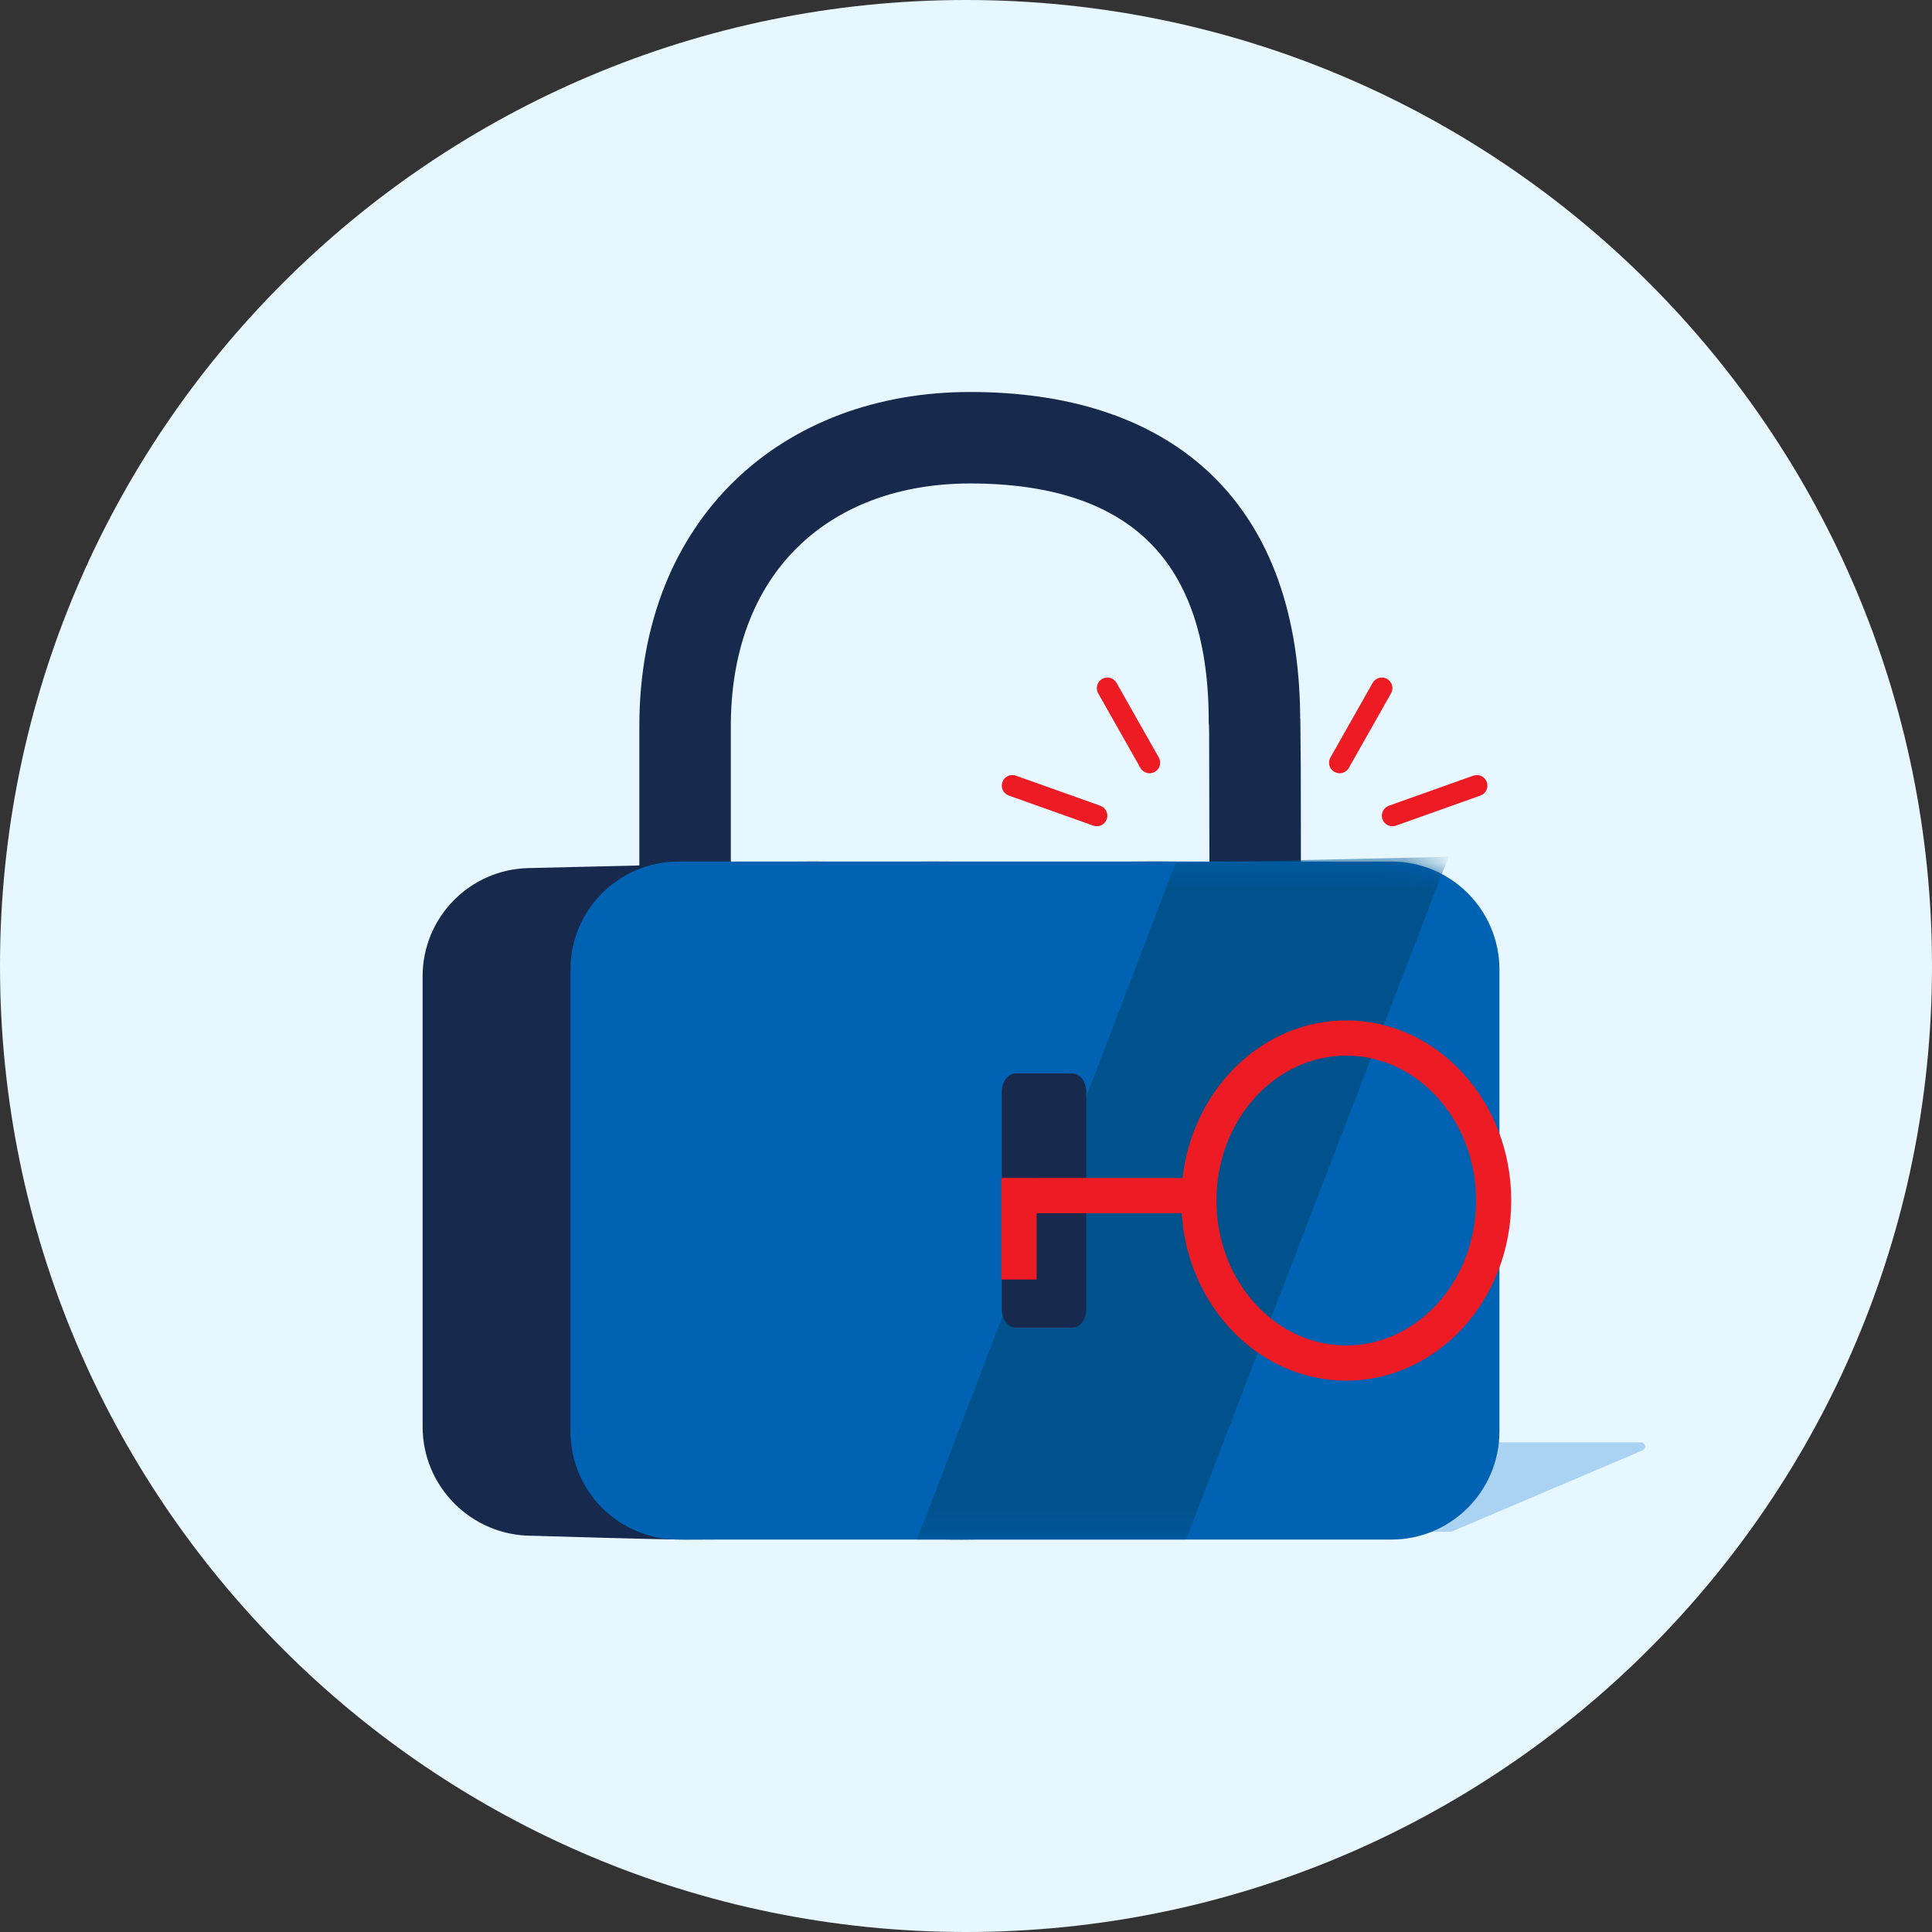
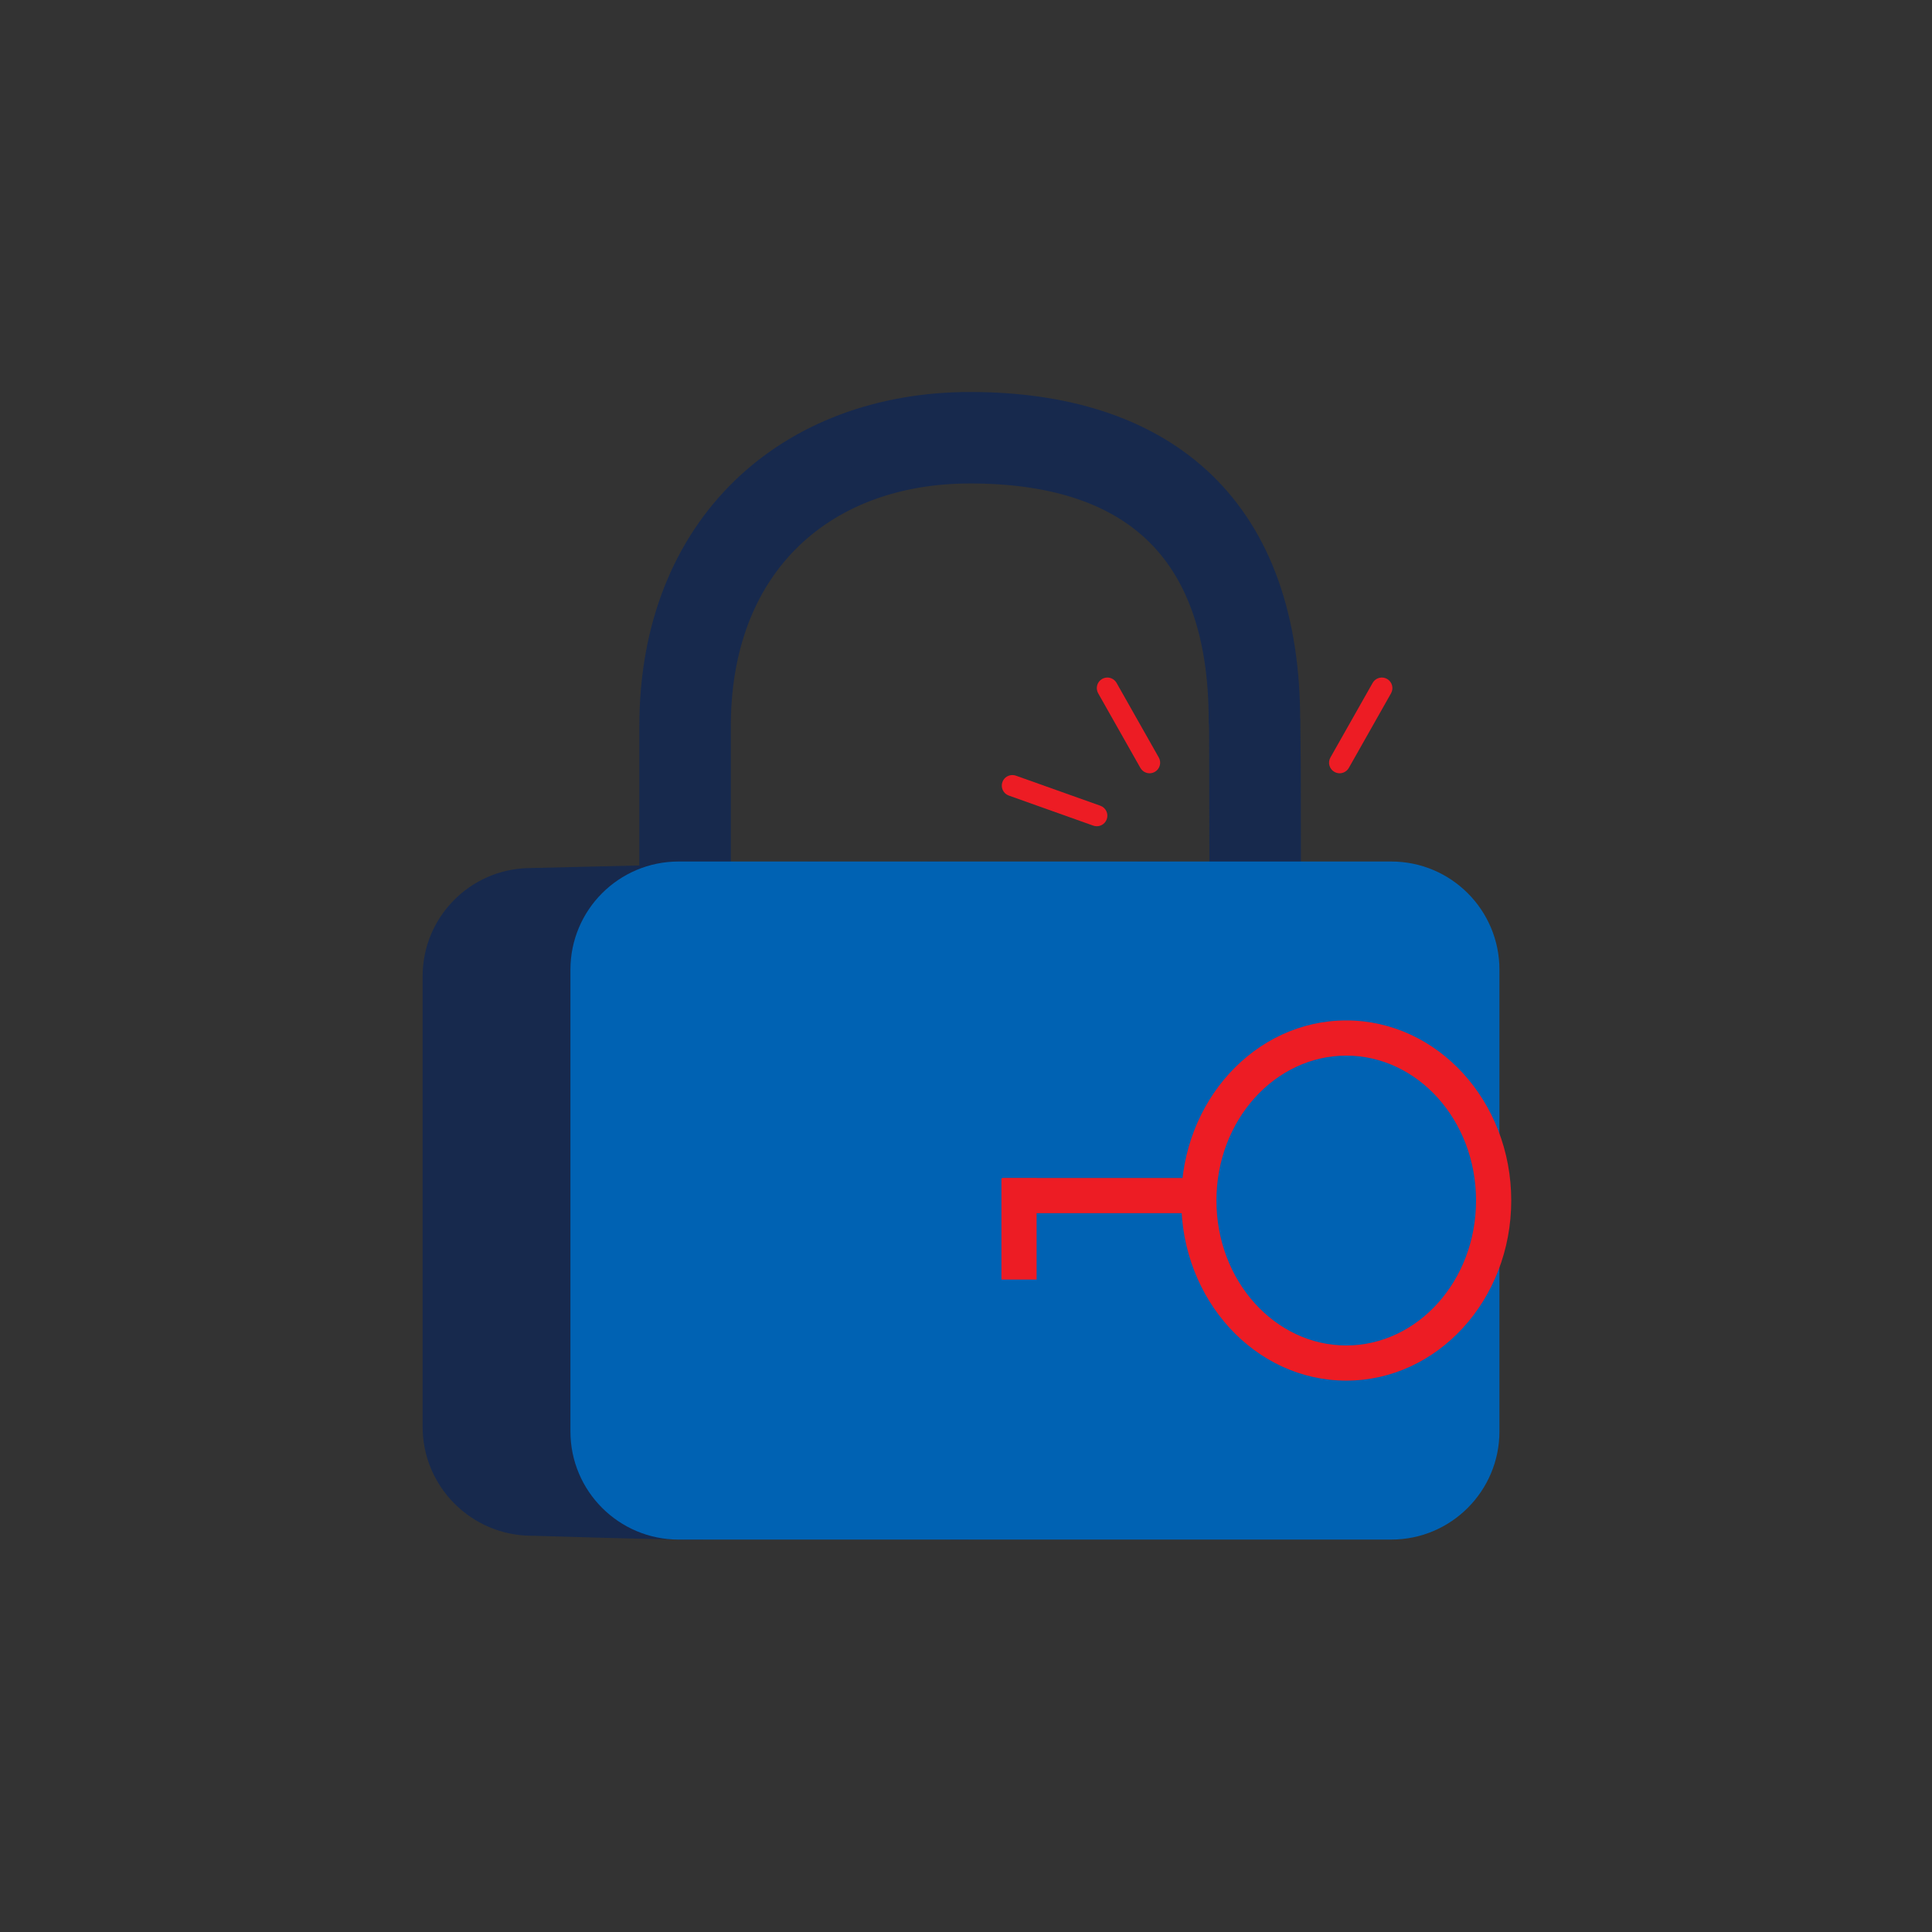
<svg xmlns="http://www.w3.org/2000/svg" width="75" height="75" viewBox="0 0 75 75" fill="none">
  <rect x="0" y="0" width="75" height="75" fill="#333333" stroke="none" />
-   <path d="M75 37.5C75 58.211 58.211 75 37.5 75C16.789 75 0 58.211 0 37.5C0 16.789 16.789 0 37.5 0C58.211 0 75 16.789 75 37.5Z" fill="#E6F7FF" />
-   <path fill-rule="evenodd" clip-rule="evenodd" d="M56.337 59.462L63.741 56.313C63.741 56.313 63.867 56.261 63.867 56.154C63.867 56.048 63.741 55.991 63.741 55.991H50.396V59.462H56.337Z" fill="#AAD2F2" />
  <path fill-rule="evenodd" clip-rule="evenodd" d="M48.817 33.634C49.859 33.753 50.931 34.139 51.561 34.968C51.806 35.29 51.974 35.657 52.091 36.049C52.325 36.83 52.355 37.709 52.382 38.52C52.39 38.735 52.397 38.945 52.407 39.148C52.504 40.943 52.471 42.753 52.433 44.55C52.4 46.123 52.341 47.696 52.282 49.269C52.204 51.367 52.125 53.464 52.108 55.563C52.086 58.392 50.23 59.443 47.201 59.453L45.718 59.458C45.354 59.605 44.93 59.611 44.527 59.618L44.488 59.619C43.381 59.638 41.947 59.655 40.372 59.671C37.703 59.807 36.716 59.772 35.135 59.717C31.034 59.747 27.271 59.766 26.631 59.766C25.533 59.766 20.733 59.619 20.733 59.619L20.637 59.618C18.305 59.611 16.406 57.719 16.406 55.387V37.9C16.406 35.617 18.229 33.752 20.511 33.699C23.503 33.63 27.348 33.538 29.232 33.485C31.936 33.407 32.837 33.459 33.88 33.522C34.935 33.459 35.848 33.407 38.584 33.485C39.843 33.52 41.121 33.497 42.403 33.473C44.556 33.434 46.718 33.394 48.817 33.634Z" fill="#17294D" />
  <path d="M37.66 15.967C44.865 15.967 49.627 19.664 49.722 27.733L49.722 27.888L49.729 27.96L49.746 29.842L49.75 32.485L49.751 33.939C49.751 34.505 49.291 34.964 48.725 34.964C48.187 34.964 47.746 34.55 47.703 34.023L47.7 33.939L47.688 28.444L47.682 28.112L47.672 28.018L47.672 27.985C47.673 20.993 43.898 18.018 37.66 18.018C31.911 18.018 27.716 21.656 27.622 27.974L27.62 28.193V40.024C27.62 40.59 27.161 41.049 26.595 41.049C26.057 41.049 25.616 40.635 25.573 40.108L25.569 40.024V28.193C25.569 20.546 30.765 15.967 37.66 15.967Z" fill="#17294D" stroke="#17294D" stroke-width="1.5" />
  <path d="M22.144 37.644C22.144 35.324 24.024 33.444 26.344 33.444H54.008C56.328 33.444 58.208 35.324 58.208 37.644V55.566C58.208 57.885 56.328 59.766 54.008 59.766H26.344C24.024 59.766 22.144 57.885 22.144 55.566V37.644Z" fill="#0062B3" />
  <mask id="mask0_2175_80027" style="mask-type:alpha" maskUnits="userSpaceOnUse" x="22" y="33" width="37" height="27">
    <path d="M22.144 37.644C22.144 35.324 24.024 33.444 26.344 33.444H54.008C56.328 33.444 58.208 35.324 58.208 37.644V55.566C58.208 57.885 56.328 59.766 54.008 59.766H26.344C24.024 59.766 22.144 57.885 22.144 55.566V37.644Z" fill="white" />
  </mask>
  <g mask="url(#mask0_2175_80027)">
-     <path fill-rule="evenodd" clip-rule="evenodd" d="M45.638 33.496C41.08 45.428 37.87 53.833 36.008 58.71C35.856 59.107 35.74 59.36 35.585 59.766L46.042 59.766C48.24 54.011 56.231 33.261 56.231 33.261" fill="#00528C" />
-     <path fill-rule="evenodd" clip-rule="evenodd" d="M41.622 41.669H39.436C39.177 41.669 38.961 41.901 38.904 42.213L38.89 42.374C38.89 42.374 38.89 46.493 38.89 48.082C38.89 49.313 38.89 50.835 38.89 50.835C38.89 51.169 39.069 51.448 39.311 51.521L39.436 51.54C39.436 51.54 40.165 51.54 40.529 51.54C40.893 51.54 41.622 51.54 41.622 51.54C41.88 51.54 42.097 51.308 42.154 50.997L42.168 50.835V42.374C42.168 42.041 41.989 41.761 41.747 41.688L41.622 41.669Z" fill="#17294D" />
-   </g>
+     </g>
  <path fill-rule="evenodd" clip-rule="evenodd" d="M58.666 46.605C58.666 42.743 55.798 39.613 52.261 39.613C48.724 39.613 45.856 42.743 45.856 46.605C45.856 50.466 48.724 53.596 52.261 53.596C55.798 53.596 58.666 50.466 58.666 46.605ZM47.222 46.605C47.222 43.472 49.506 40.979 52.261 40.979C55.016 40.979 57.3 43.472 57.3 46.605C57.3 49.737 55.016 52.231 52.261 52.231C49.506 52.231 47.222 49.737 47.222 46.605Z" fill="#ED1C24" />
  <path d="M46.209 45.729V47.095H38.915V45.729H46.209Z" fill="#ED1C24" />
  <path d="M40.241 45.739V49.672H38.875V45.739H40.241Z" fill="#ED1C24" />
  <path d="M38.913 30.36C38.982 30.166 39.182 30.057 39.378 30.095L39.437 30.111L42.715 31.278C42.929 31.354 43.04 31.589 42.964 31.802C42.895 31.996 42.695 32.106 42.499 32.067L42.44 32.051L39.162 30.884C38.949 30.808 38.837 30.574 38.913 30.36Z" fill="#ED1C24" />
  <path d="M42.786 26.355C42.965 26.254 43.188 26.302 43.311 26.459L43.345 26.51L44.984 29.406C45.096 29.604 45.026 29.854 44.829 29.965C44.65 30.067 44.427 30.019 44.304 29.861L44.27 29.811L42.631 26.914C42.519 26.717 42.589 26.467 42.786 26.355Z" fill="#ED1C24" />
-   <path d="M57.718 30.36C57.649 30.166 57.449 30.057 57.252 30.095L57.194 30.111L53.915 31.278C53.702 31.354 53.591 31.589 53.666 31.802C53.736 31.996 53.936 32.106 54.132 32.067L54.19 32.051L57.469 30.884C57.682 30.808 57.794 30.574 57.718 30.36Z" fill="#ED1C24" />
  <path d="M53.845 26.355C53.666 26.254 53.443 26.302 53.32 26.459L53.286 26.51L51.647 29.406C51.535 29.604 51.605 29.854 51.802 29.965C51.981 30.067 52.204 30.019 52.327 29.861L52.361 29.811L54 26.914C54.112 26.717 54.042 26.467 53.845 26.355Z" fill="#ED1C24" />
</svg>